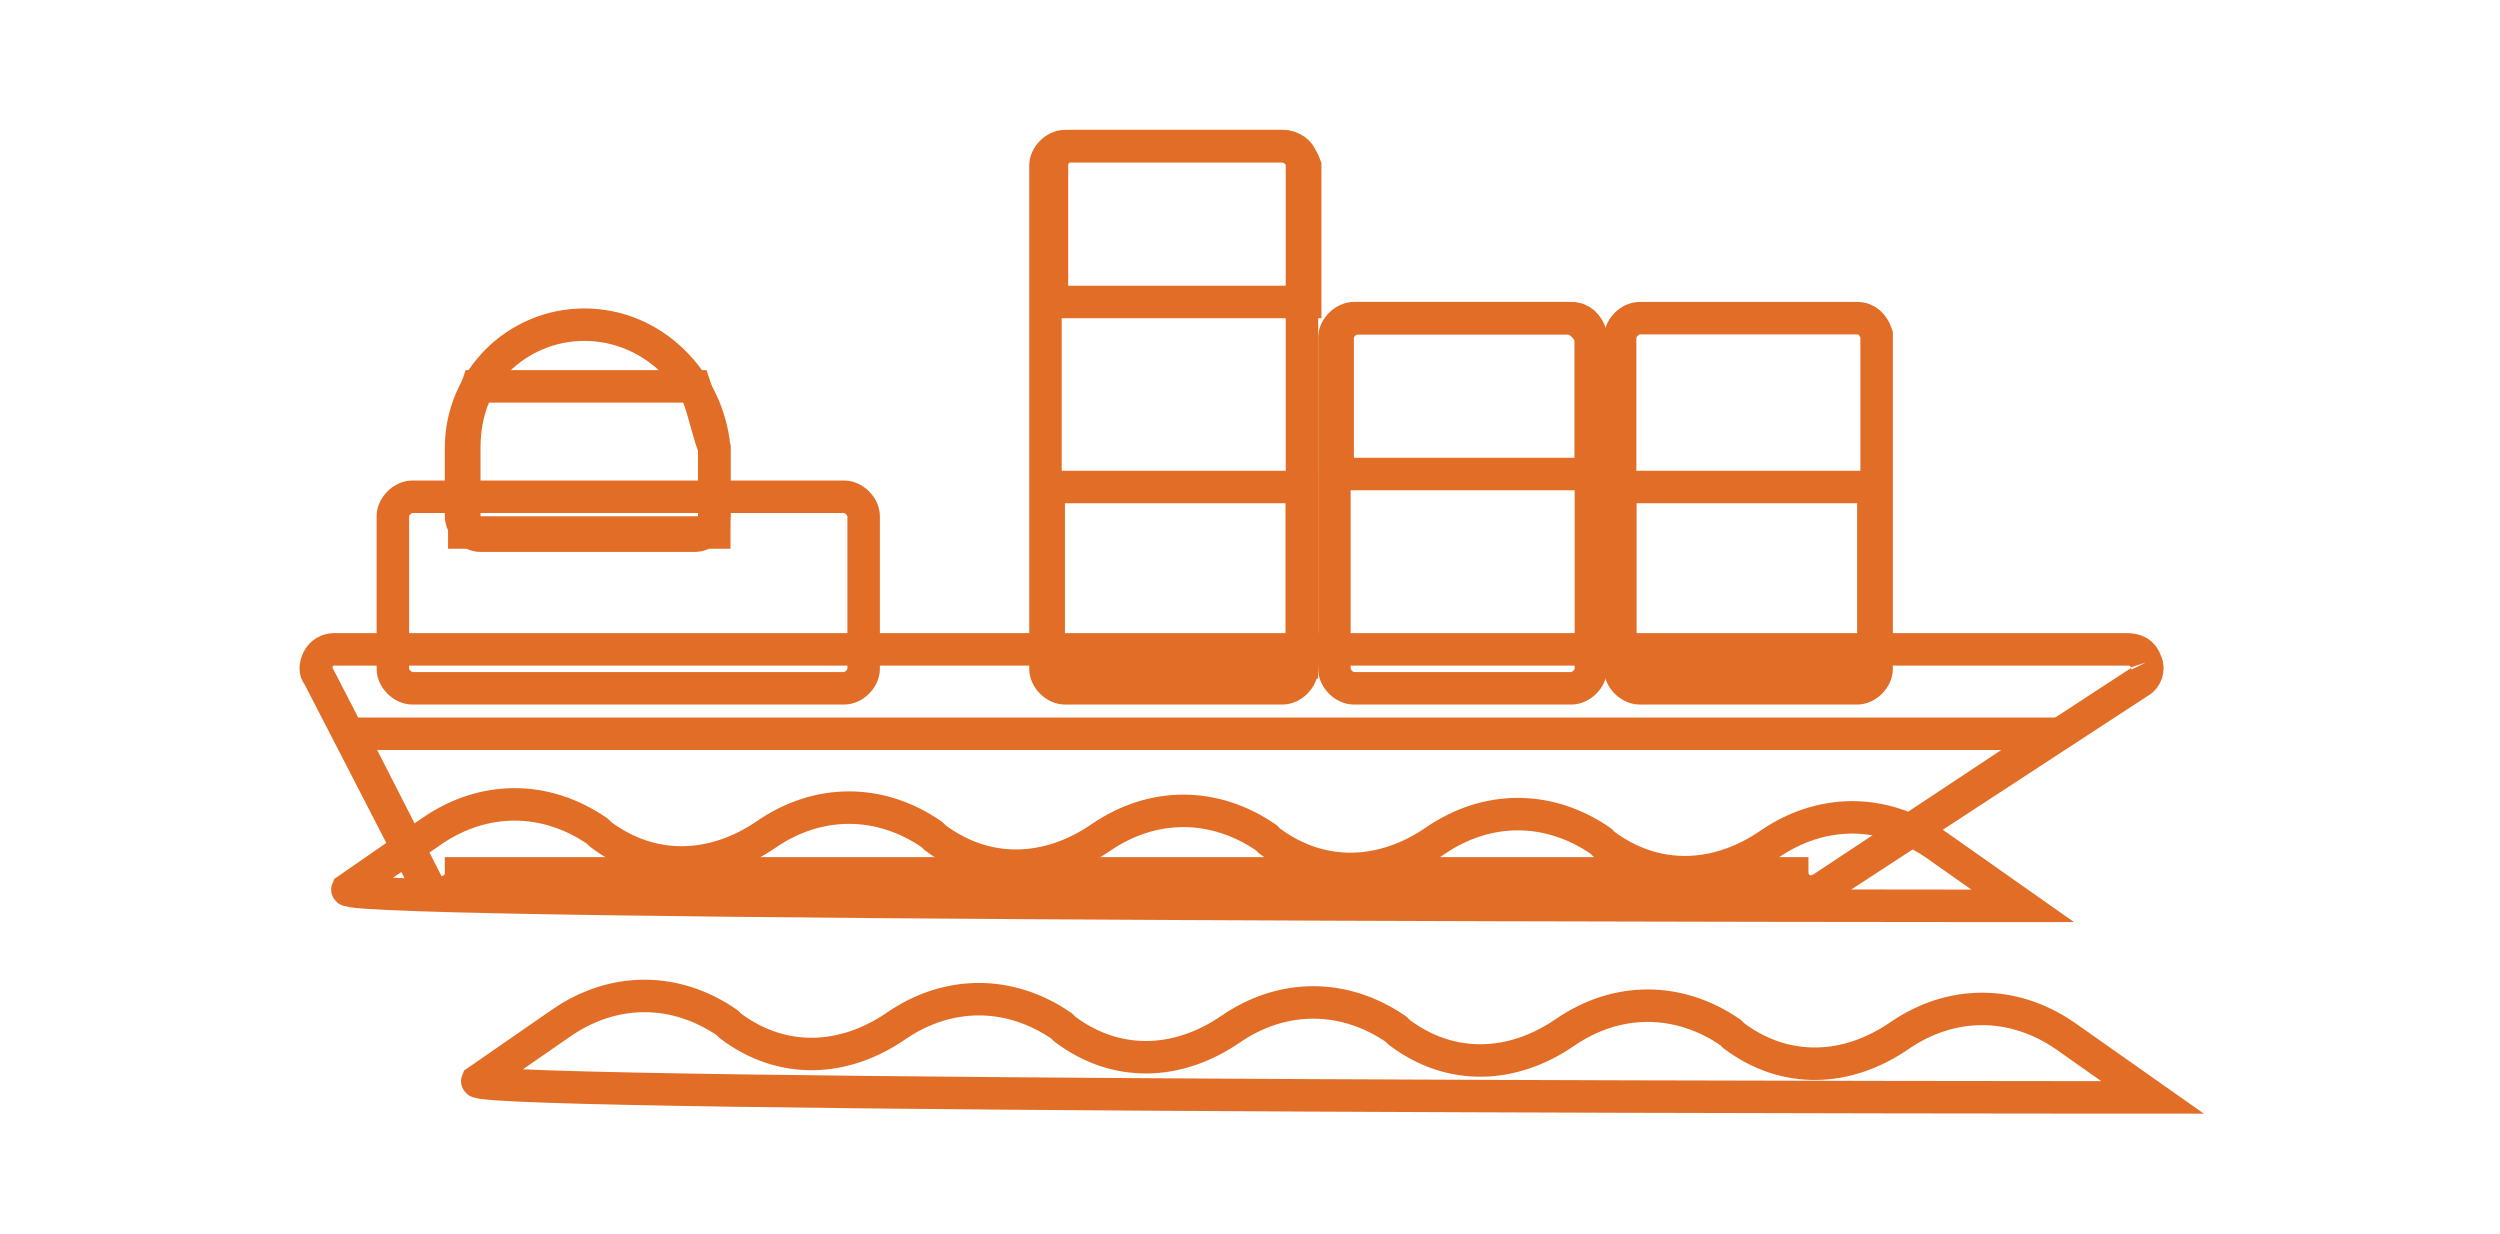
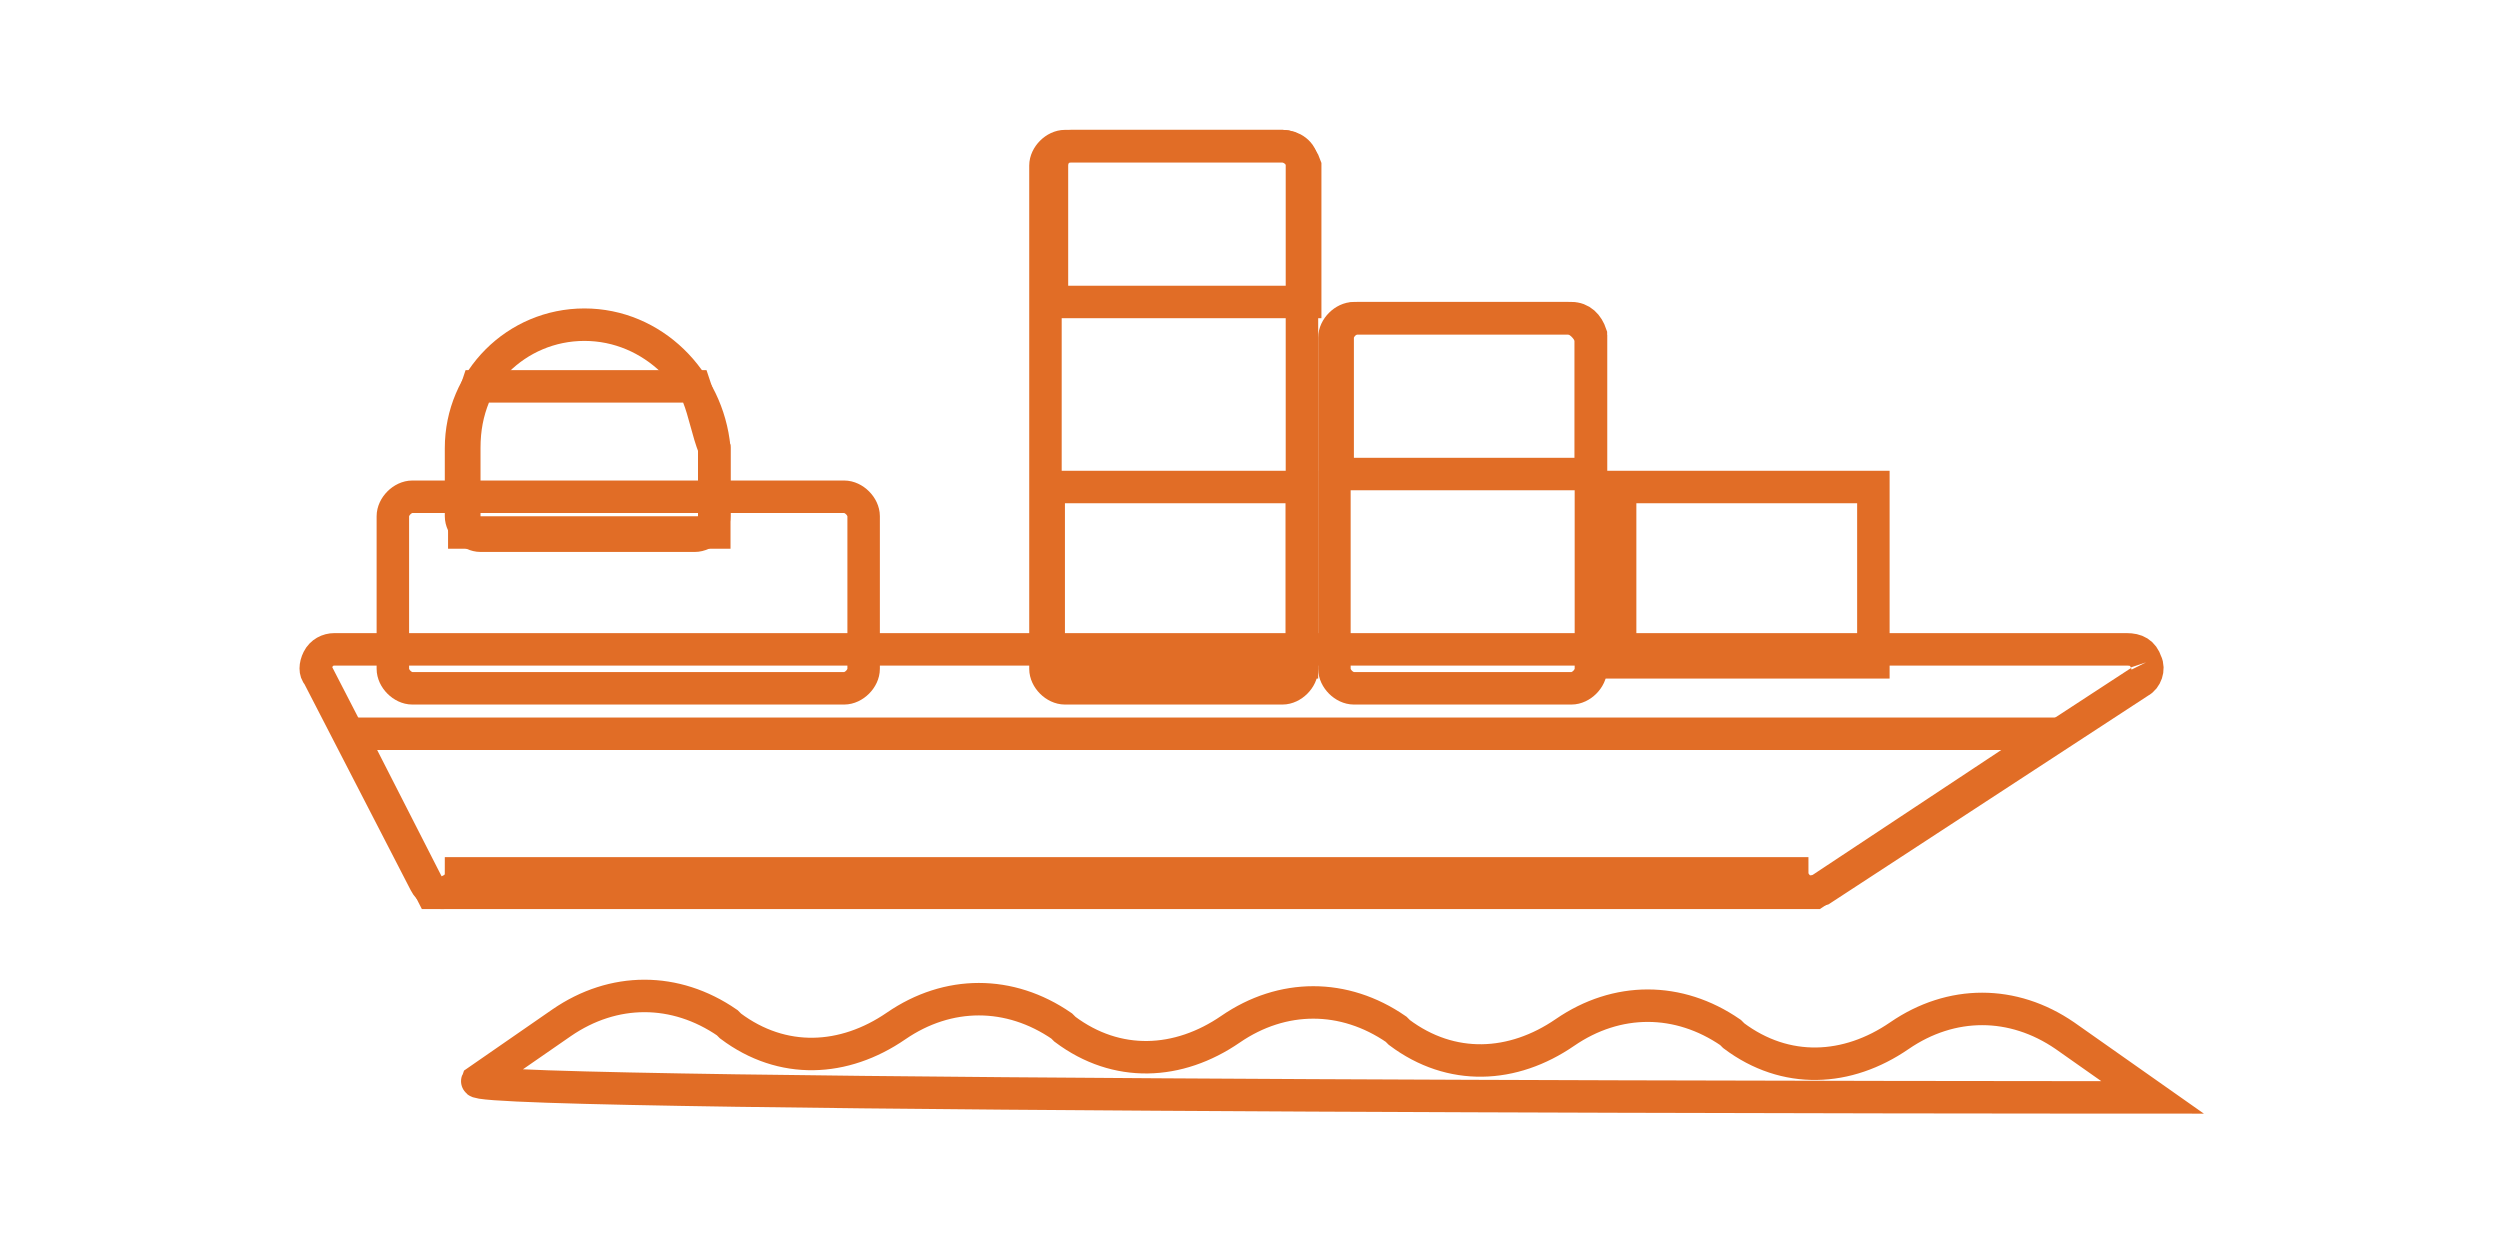
<svg xmlns="http://www.w3.org/2000/svg" version="1.1" id="Layer_1" x="0px" y="0px" viewBox="0 0 77 38" style="enable-background:new 0 0 77 38;" xml:space="preserve">
  <style type="text/css"> .st0{fill:none;stroke:#E16D26;stroke-miterlimit:10;} </style>
  <g>
    <g>
      <path class="st0" d="M18,10c-2.1,0-3.8,1.7-3.8,3.8v2.1c0,0.3,0.3,0.6,0.6,0.6h6.6c0.3,0,0.6-0.3,0.6-0.6v-2.1 C21.8,11.7,20.1,10,18,10" />
-       <path class="st0" d="M57.2,9.8h-6.7c-0.3,0-0.6,0.3-0.6,0.6v10.2c0,0.3,0.3,0.6,0.6,0.6h6.7c0.3,0,0.6-0.3,0.6-0.6V10.3 C57.7,10,57.5,9.8,57.2,9.8" />
    </g>
    <rect x="49.9" y="15" class="st0" width="7.8" height="5.4" />
    <g>
      <path class="st0" d="M48.4,9.8h-6.7c-0.3,0-0.6,0.3-0.6,0.6v10.2c0,0.3,0.3,0.6,0.6,0.6h6.7c0.3,0,0.6-0.3,0.6-0.6V10.3 C48.9,10,48.7,9.8,48.4,9.8" />
      <path class="st0" d="M48.3,9.8h-6.5c-0.3,0-0.6,0.3-0.6,0.6v4.2h7.8v-4.2C48.9,10.1,48.6,9.8,48.3,9.8" />
      <path class="st0" d="M39.5,4.5h-6.7c-0.3,0-0.6,0.3-0.6,0.6v15.5c0,0.3,0.3,0.6,0.6,0.6h6.7c0.3,0,0.6-0.3,0.6-0.6V5 C40.1,4.7,39.8,4.5,39.5,4.5" />
      <path class="st0" d="M21.5,12.2l-0.1-0.3h-6.7l-0.1,0.3c-0.2,0.5-0.3,1-0.3,1.6v2.6h7.7v-2.6C21.8,13.3,21.7,12.7,21.5,12.2" />
      <path class="st0" d="M26,15.3H12.7c-0.3,0-0.6,0.3-0.6,0.6v4.7c0,0.3,0.3,0.6,0.6,0.6H26c0.3,0,0.6-0.3,0.6-0.6v-4.7 C26.6,15.6,26.3,15.3,26,15.3" />
    </g>
    <rect x="32.3" y="15" class="st0" width="7.8" height="5.4" />
    <g>
      <path class="st0" d="M66.1,20.4C66,20.1,65.8,20,65.5,20H10.3c-0.2,0-0.4,0.1-0.5,0.3c-0.1,0.2-0.1,0.4,0,0.5l3.3,6.4 c0.1,0.2,0.3,0.3,0.5,0.3c0.1,0,0.2,0,0.3-0.1c0.2-0.1,0.3-0.3,0.3-0.5h41c0,0.1,0,0.2,0.1,0.3c0.2,0.3,0.5,0.3,0.8,0.2l9.8-6.4 C66.1,20.9,66.2,20.6,66.1,20.4" />
    </g>
    <polygon class="st0" points="10.8,22.6 13.3,27.5 55.9,27.5 63.3,22.6 " />
    <g>
-       <path class="st0" d="M62.3,27.9l-2.7-1.9c-1.6-1.1-3.5-1.1-5.1,0c-1.6,1.1-3.5,1.2-5.1,0l-0.1-0.1c-1.6-1.1-3.5-1.1-5.1,0 c-1.6,1.1-3.5,1.2-5.1,0l-0.1-0.1c-1.6-1.1-3.5-1.1-5.1,0c-1.6,1.1-3.5,1.2-5.1,0l-0.1-0.1c-1.6-1.1-3.5-1.1-5.1,0 c-1.6,1.1-3.5,1.2-5.1,0l-0.1-0.1c-1.6-1.1-3.5-1.1-5.1,0l-2.6,1.8C10.5,27.9,62.3,27.9,62.3,27.9z" />
      <path class="st0" d="M66.3,33.8l-2.7-1.9c-1.6-1.1-3.5-1.1-5.1,0c-1.6,1.1-3.5,1.2-5.1,0l-0.1-0.1c-1.6-1.1-3.5-1.1-5.1,0 s-3.5,1.2-5.1,0l-0.1-0.1c-1.6-1.1-3.5-1.1-5.1,0c-1.6,1.1-3.5,1.2-5.1,0l-0.1-0.1c-1.6-1.1-3.5-1.1-5.1,0c-1.6,1.1-3.5,1.2-5.1,0 l-0.1-0.1c-1.6-1.1-3.5-1.1-5.1,0l-2.6,1.8C14.5,33.8,66.3,33.8,66.3,33.8z" />
      <path class="st0" d="M39.5,4.5h-6.5c-0.4,0-0.6,0.3-0.6,0.6v4.2h7.8V5.1C40.1,4.8,39.8,4.5,39.5,4.5" />
    </g>
  </g>
</svg>